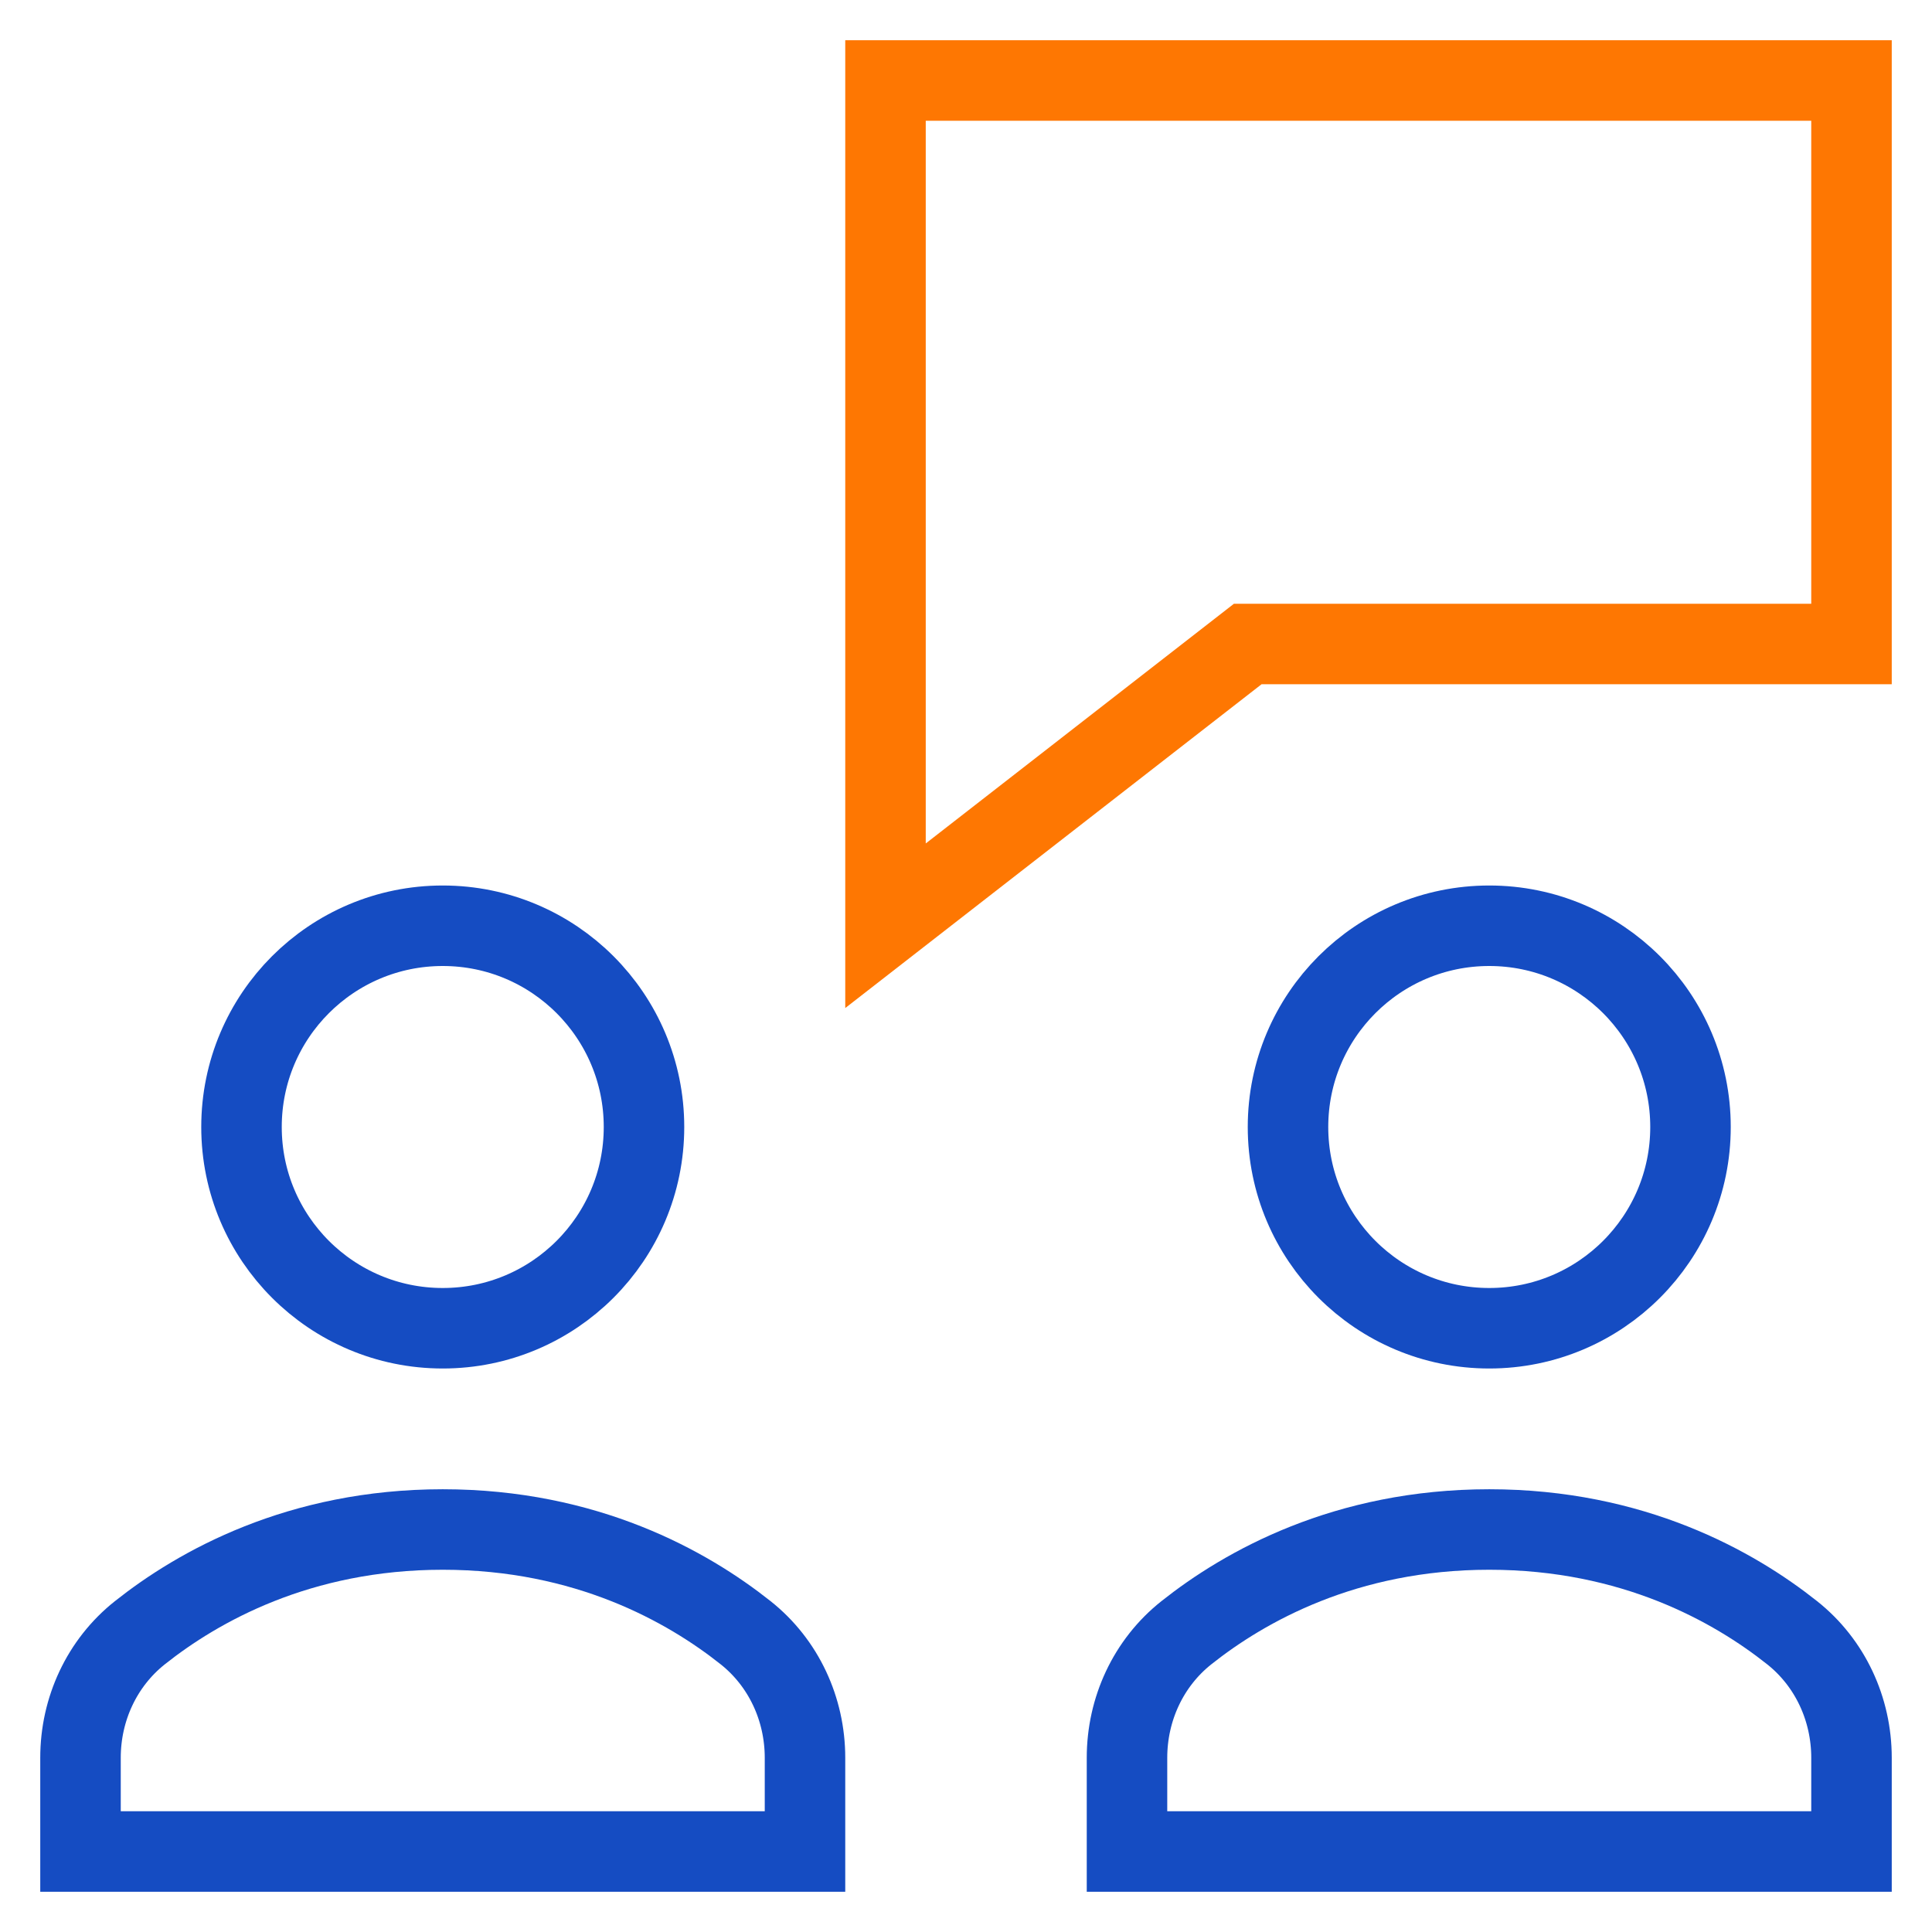
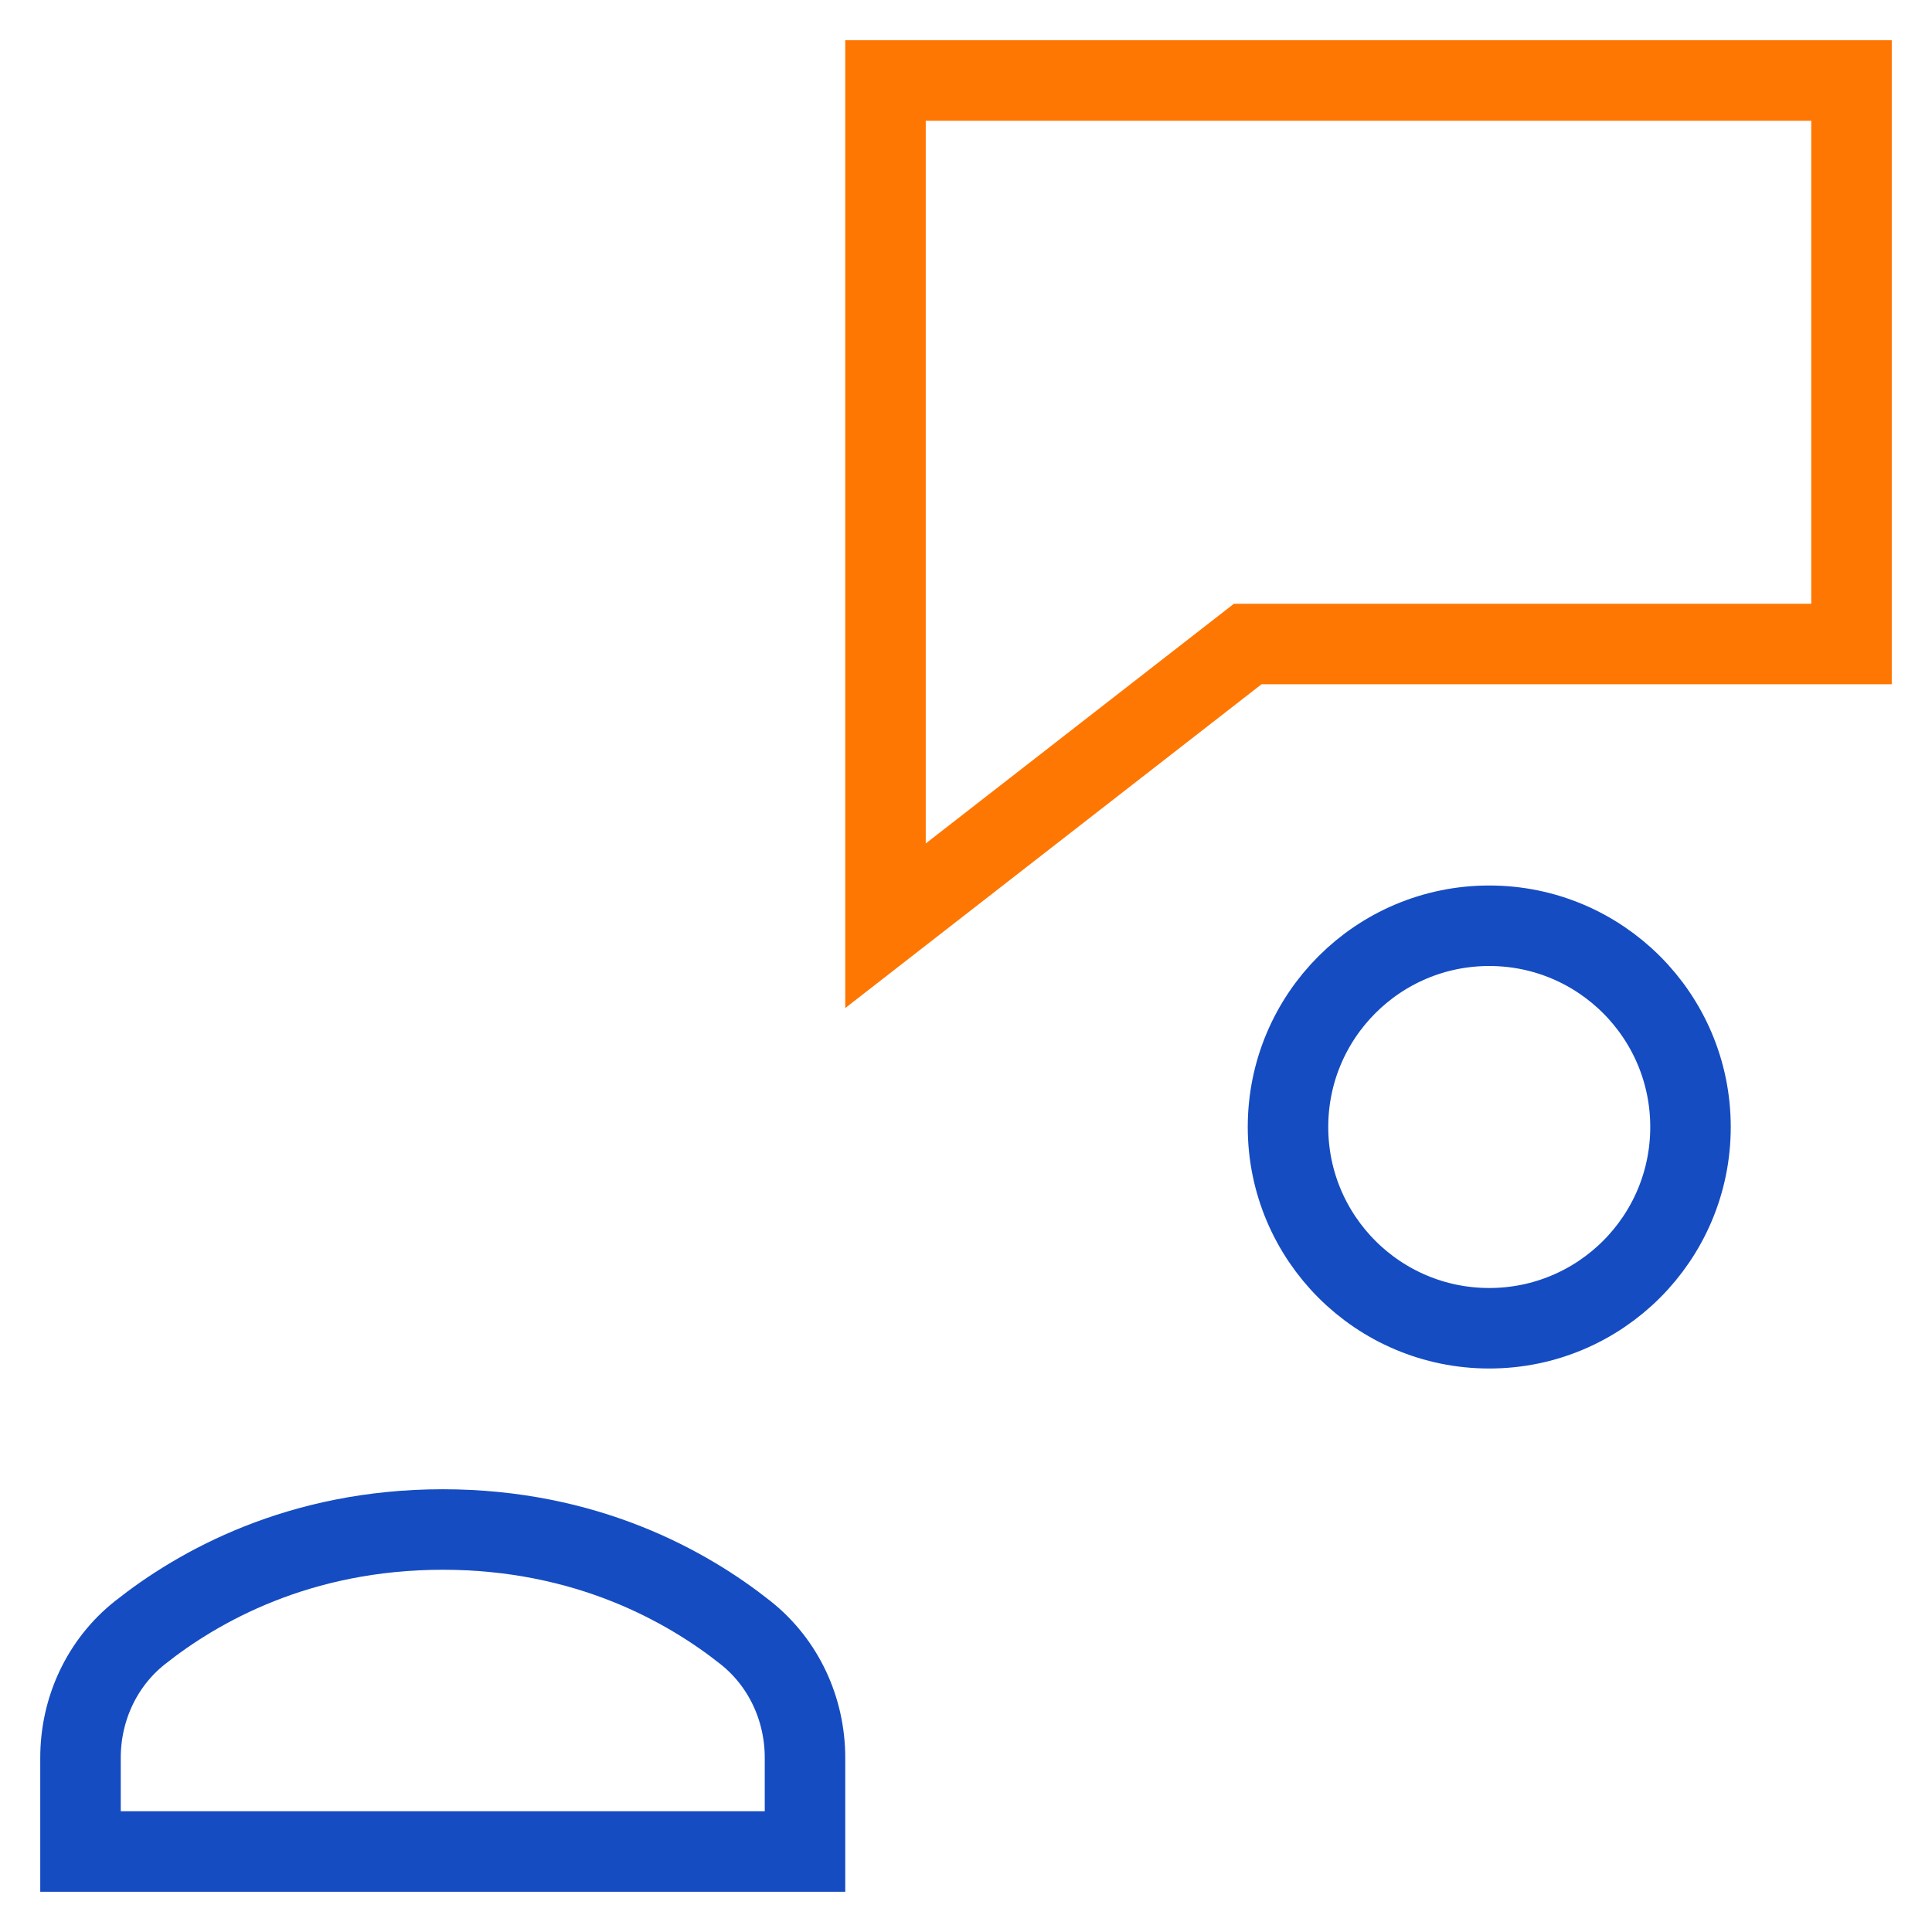
<svg xmlns="http://www.w3.org/2000/svg" height="48" width="48" viewBox="0 0 48 48">
  <title>users meeting</title>
  <g stroke-linecap="square" stroke-width="2" fill="none" stroke="#154cc2" stroke-linejoin="miter" class="nc-icon-wrapper" stroke-miterlimit="10">
    <polygon points=" 46,2 22,2 22,23 31,16 46,16 " stroke="#fe7702" />
    <path d="M20,43.672 c0-1.208-0.529-2.357-1.476-3.108C17.078,39.416,14.57,38,11,38s-6.078,1.416-7.524,2.564C2.529,41.315,2,42.464,2,43.672V46h18 V43.672z" />
-     <circle cx="11" cy="28" r="5" />
-     <path d="M46,43.672 c0-1.208-0.529-2.357-1.476-3.108C43.078,39.416,40.57,38,37,38s-6.078,1.416-7.524,2.564C28.529,41.315,28,42.464,28,43.672V46h18 V43.672z" />
    <circle cx="37" cy="28" r="5" />
  </g>
</svg>